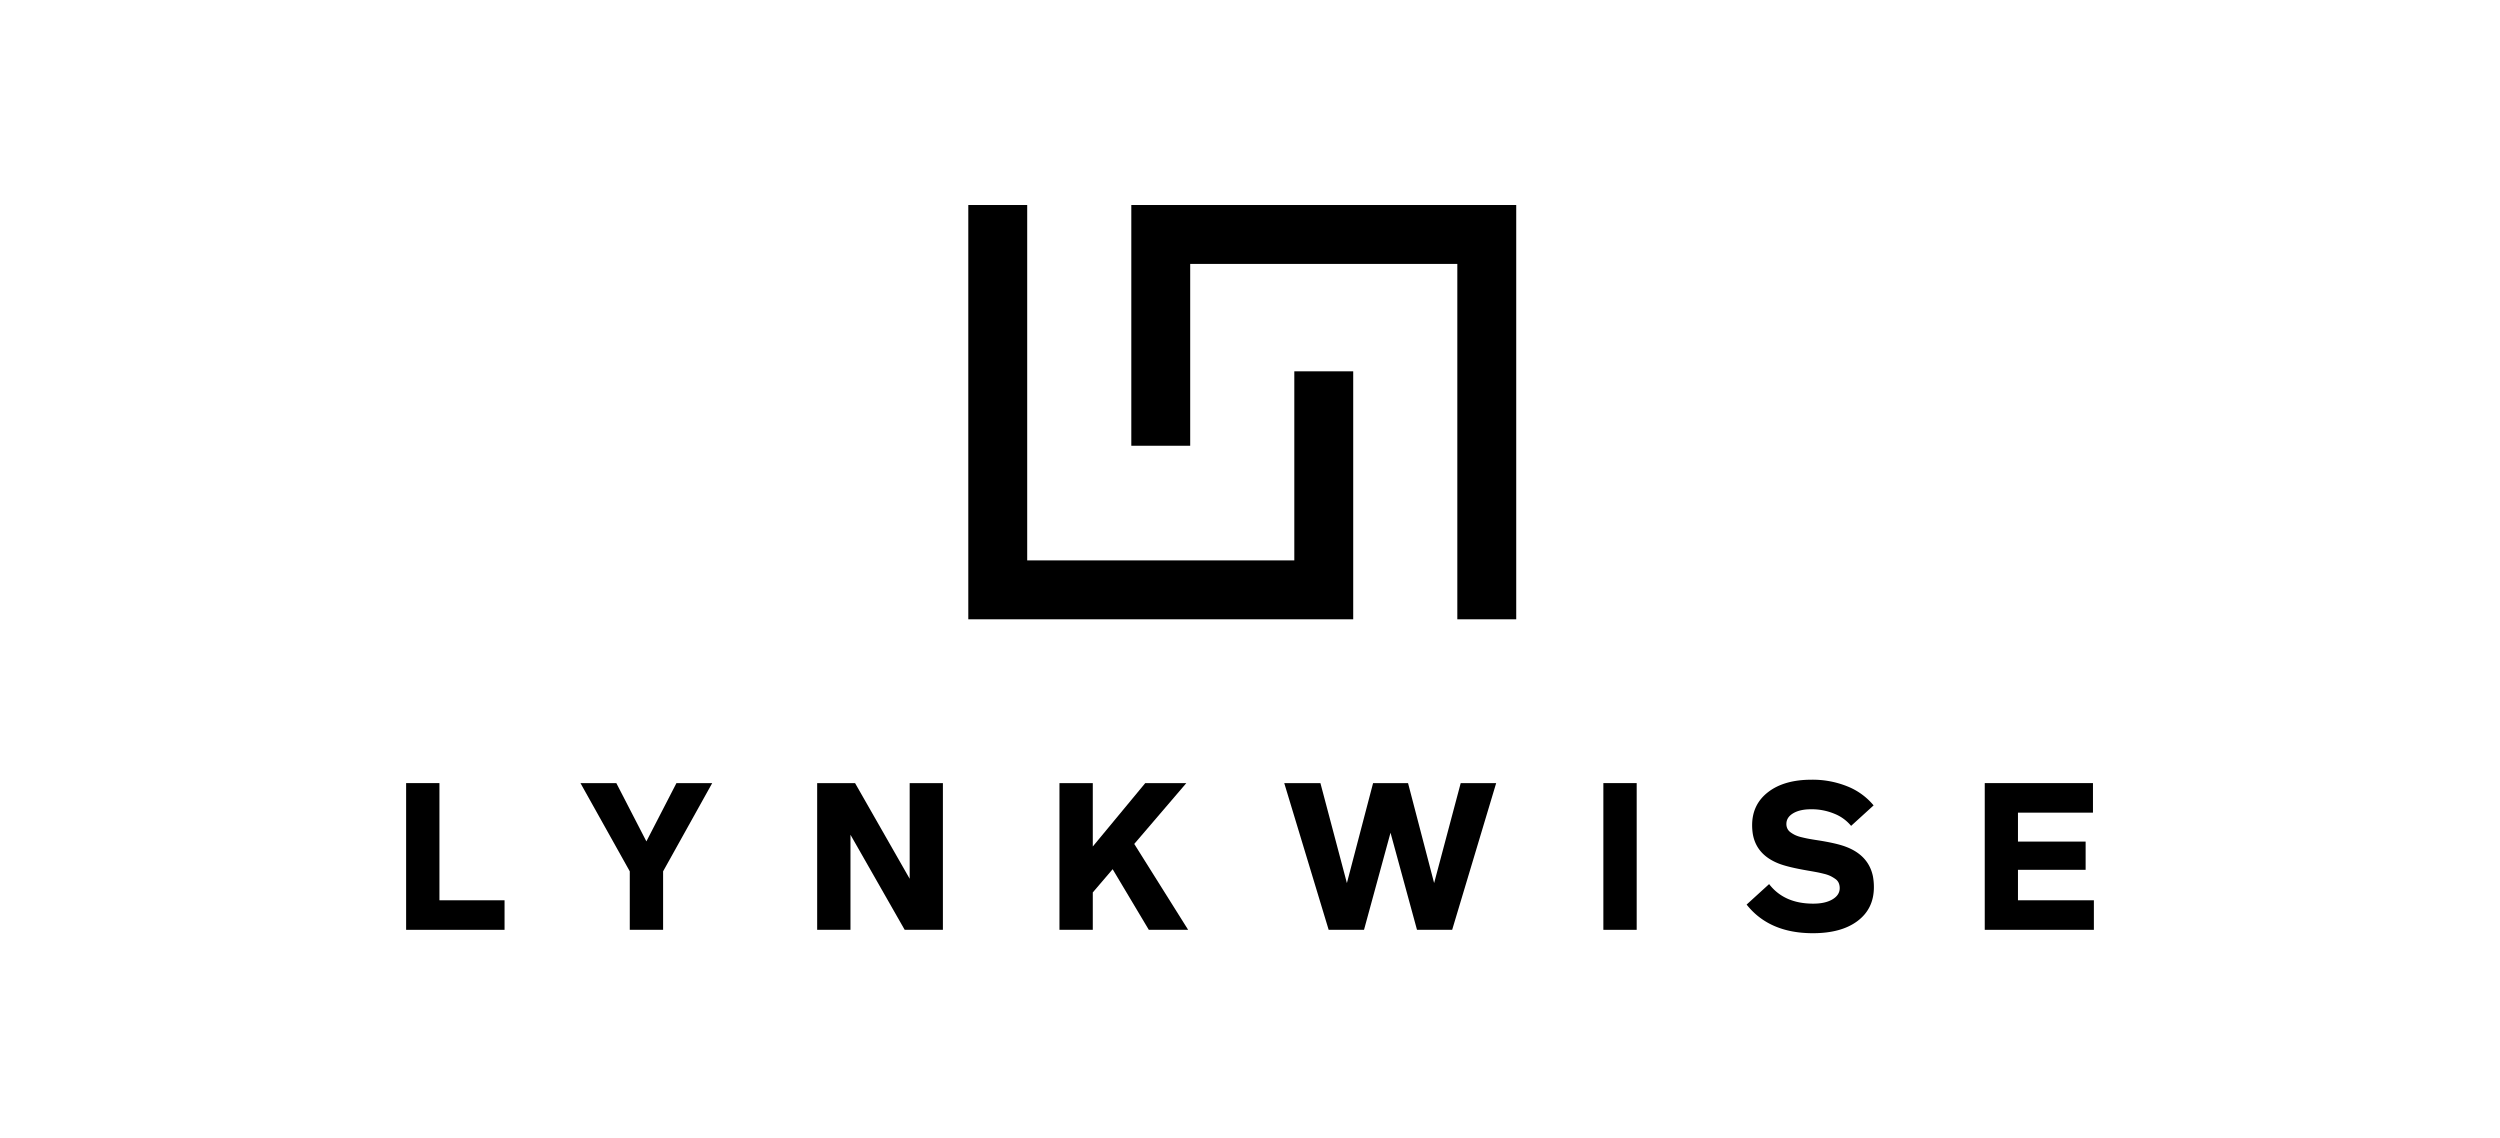
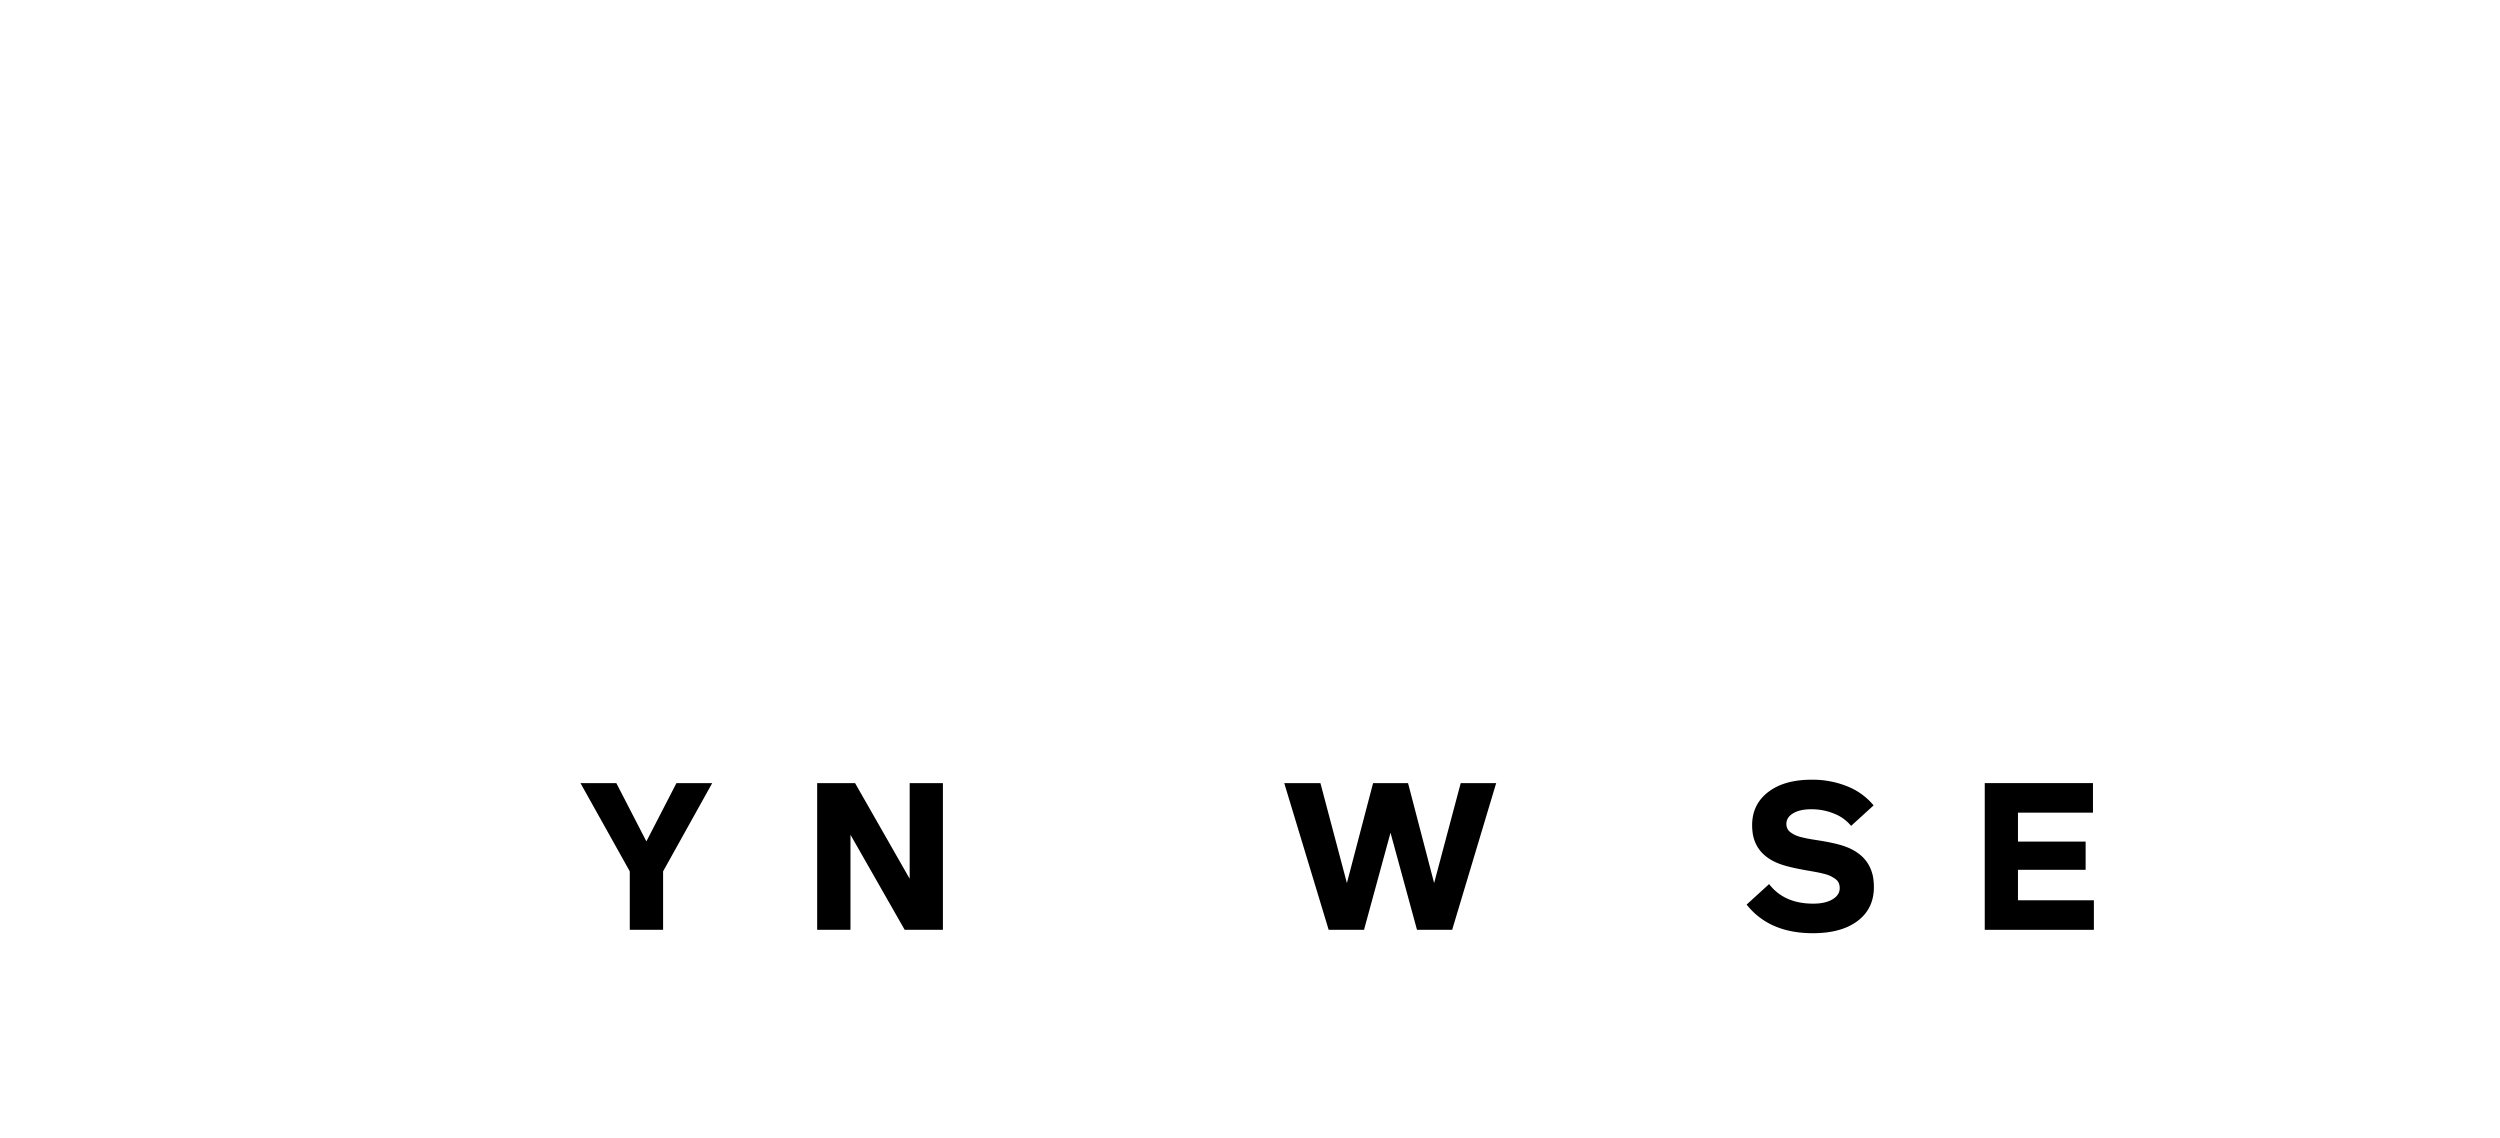
<svg xmlns="http://www.w3.org/2000/svg" id="Layer_2" data-name="Layer 2" viewBox="0 0 2000 910.57">
  <title>Lynkwise</title>
-   <polygon points="351.55 626.48 324.9 626.48 324.9 743.86 403.64 743.86 403.64 720.23 351.55 720.23 351.55 626.48" />
  <polygon points="517.11 673.11 493.06 626.48 464.37 626.48 503.82 697.07 503.82 743.86 530.48 743.86 530.48 697.07 569.77 626.48 541.16 626.48 517.11 673.11" />
  <polygon points="727.74 703.02 684.05 626.48 653.73 626.48 653.73 743.86 680.38 743.86 680.38 667.81 723.75 743.86 754.32 743.86 754.32 626.48 727.74 626.48 727.74 703.02" />
-   <polygon points="949.06 626.48 916.21 626.48 874.23 677.19 874.23 626.48 847.57 626.48 847.57 743.86 874.23 743.86 874.23 713.95 890.12 695.36 919.06 743.86 950.52 743.86 907.4 675.15 949.06 626.48" />
  <polygon points="1147.3 706.45 1126.43 626.48 1098.47 626.48 1077.52 706.45 1056.33 626.48 1027.39 626.48 1062.93 743.86 1091.21 743.86 1112.41 666.18 1133.6 743.86 1161.73 743.86 1196.94 626.48 1168.57 626.48 1147.3 706.45" />
-   <rect x="1282.69" y="626.48" width="26.66" height="117.38" />
  <path d="M1476.54,677.35q-7.76-2.94-24-5.38c-2.45-.38-4.51-.73-6.2-1.06s-3.5-.74-5.46-1.22A25.34,25.34,0,0,1,1436,668a24,24,0,0,1-3.59-2.17,7.81,7.81,0,0,1-2.48-2.89,8.44,8.44,0,0,1-.82-3.79q0-5.29,5.42-8.52t14.39-3.22a47.36,47.36,0,0,1,18.5,3.55,33.34,33.34,0,0,1,13.46,9.74l18-16.39a52.46,52.46,0,0,0-20.95-15.2,74.25,74.25,0,0,0-28.69-5.34q-21.86,0-34.69,9.87t-12.84,26.49a45.25,45.25,0,0,0,.57,7.25q2.94,16.4,20.55,23.4,7.58,3,24,5.79c2.82.48,5,.88,6.6,1.18s3.5.73,5.75,1.3a26.49,26.49,0,0,1,5.26,1.8,29.07,29.07,0,0,1,3.79,2.28,7.59,7.59,0,0,1,2.73,3.22,10.35,10.35,0,0,1,.81,4.15q0,5.55-5.82,9t-15.45,3.42q-23.16,0-35.21-15.65l-18,16.39q18.1,22.9,53,22.91,22.82,0,35.82-9.83t13-27a46.49,46.49,0,0,0-.81-8.89Q1494.71,684.13,1476.54,677.35Z" />
  <polygon points="1614.37 720.23 1614.37 695.85 1668.5 695.85 1668.5 673.27 1614.37 673.27 1614.37 650.12 1674.37 650.12 1674.37 626.48 1587.8 626.48 1587.8 743.86 1675.1 743.86 1675.1 720.23 1614.37 720.23" />
-   <polygon points="1082.57 471.88 1082.57 448.32 1082.57 297.06 1035.45 297.06 1035.45 448.32 821.76 448.32 821.76 164.01 774.64 164.01 774.64 448.32 774.64 495.44 821.76 495.44 1082.57 495.44 1082.57 471.88" />
-   <polygon points="905.05 164.01 905.05 181.78 905.05 211.13 905.05 356.6 952.16 356.6 952.16 211.13 1165.86 211.13 1165.86 495.44 1212.98 495.44 1212.98 211.13 1212.98 164.01 1165.86 164.01 905.05 164.01" />
</svg>